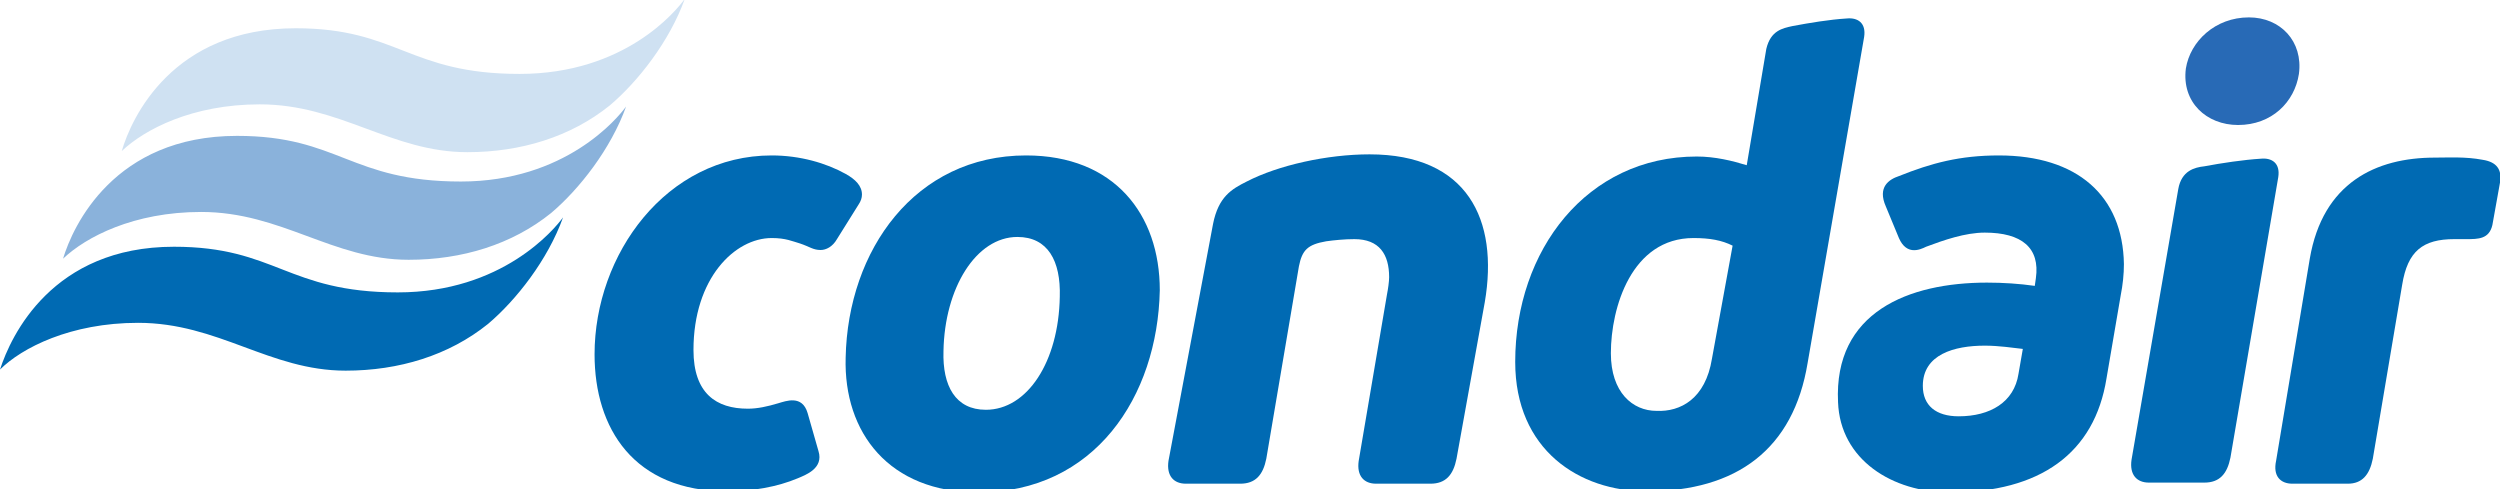
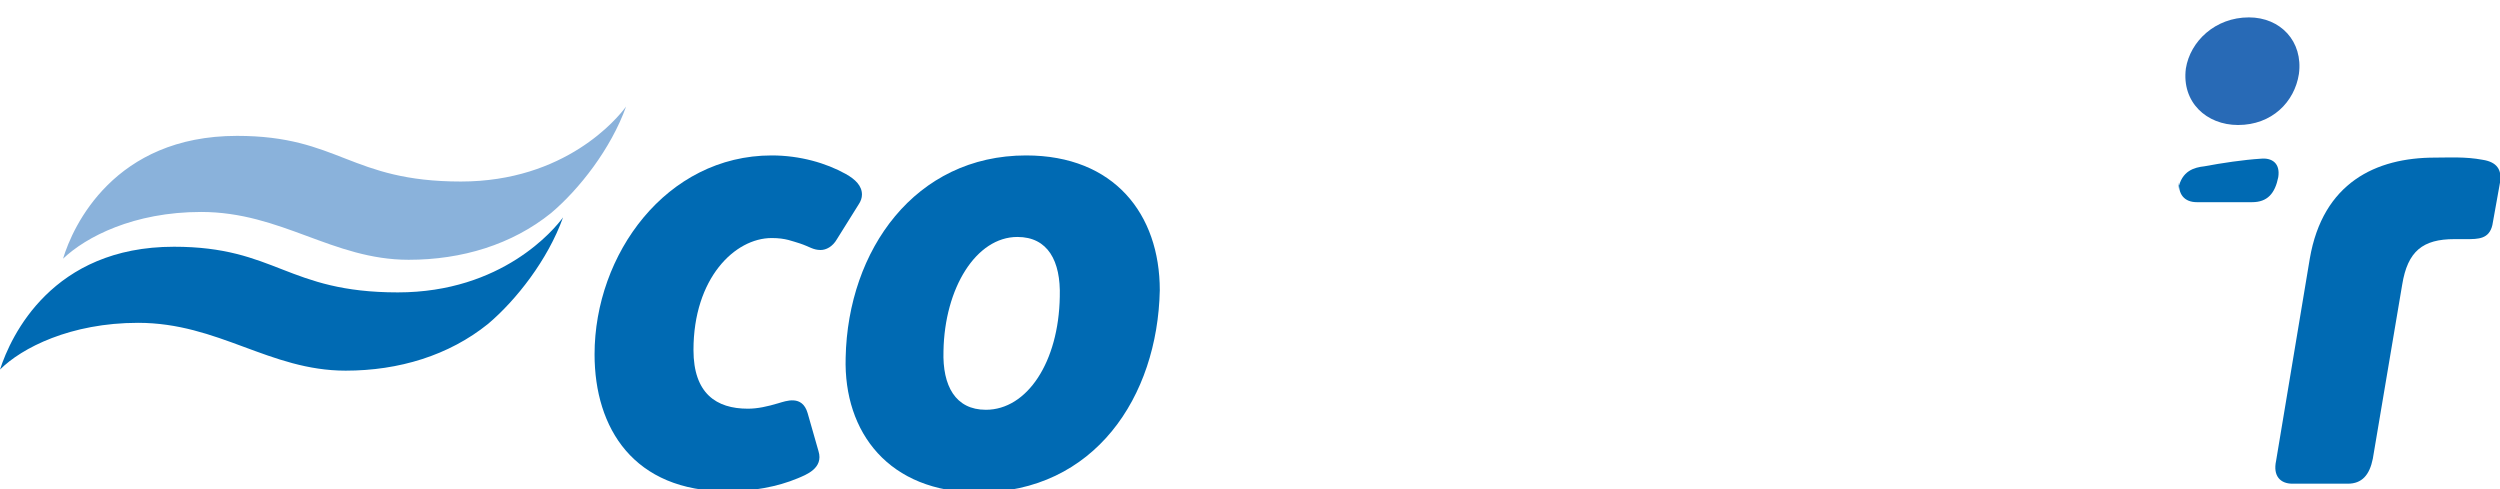
<svg xmlns="http://www.w3.org/2000/svg" enable-background="new 0 0 230 45" viewBox="0 0 230 45">
  <path d="m16 22.7c9.4 0 10.4 4.2 20.6 4.2 9.6 0 14.4-5.8 15.2-6.9-1.4 3.9-4.3 7.6-6.9 9.8-3.6 2.9-8.2 4.3-13.1 4.3-7 0-11.7-4.4-19.1-4.4-6.2 0-10.7 2.3-12.7 4.3 1-3.1 4.8-11.3 16-11.3" fill="#006ab3" />
  <path d="m21.8 12.5c9.4 0 10.4 4.2 20.6 4.2 9.6 0 14.4-5.8 15.2-6.9-1.4 3.9-4.3 7.6-6.9 9.8-3.6 2.9-8.2 4.3-13.1 4.3-7 0-11.7-4.4-19.1-4.4-6.2 0-10.6 2.3-12.7 4.3.9-3 4.7-11.3 16-11.3" fill="#8ab2db" />
-   <path d="m27.2 2.6c9.4 0 10.4 4.2 20.6 4.2 9.7 0 14.4-5.8 15.2-6.9-1.4 3.9-4.3 7.6-6.9 9.8-3.6 2.9-8.2 4.3-13.1 4.3-7 0-11.7-4.4-19.1-4.4-6.2 0-10.6 2.3-12.7 4.3.9-3.1 4.7-11.3 16-11.3" fill="#cfe1f2" />
  <g fill="#006ab3">
    <path d="m75.3 41.5c.5 1.6-1.2 2.2-1.9 2.5-1.9.8-4.2 1.2-6.5 1.2-8.6 0-12.2-5.8-12.2-12.6 0-9.2 6.6-18.3 16.3-18.3 2.6 0 5 .7 6.8 1.7.9.5 1.5 1.1 1.5 1.9 0 .3-.1.6-.3.9l-2 3.2c-.4.7-1 1-1.5 1-.7 0-1-.3-1.9-.6-.7-.2-1.3-.5-2.6-.5-3.4 0-7.2 3.7-7.2 10.3 0 4 2.1 5.4 5 5.4.9 0 1.8-.2 2.8-.5.7-.2 2.2-.8 2.7.9z" />
    <path d="m90.7 37.7c-2.8 0-4-2.2-3.9-5.4.1-5.8 3-10.5 6.8-10.5 2.8 0 4 2.2 3.9 5.5-.1 6-3 10.4-6.8 10.4m3.7-23.4c-10.2 0-16.4 8.7-16.6 18.6-.2 6.9 4 12.4 12.2 12.4 10.7 0 16.5-8.8 16.7-18.6 0-7-4.2-12.4-12.3-12.4" />
-     <path d="m116.5 42.2c-.3 1.5-1 2.3-2.4 2.3h-5c-1.1 0-1.8-.7-1.6-2.1l4.1-21.8c.5-2.5 1.7-3.2 3.1-3.9 2.9-1.5 7.4-2.5 11.3-2.5 9 0 11.9 6 10.6 13.6l-2.6 14.4c-.3 1.5-1 2.3-2.4 2.3h-5c-1.1 0-1.8-.7-1.6-2.1l2.6-15.3c.1-.5.2-1.2.2-1.6 0-2.1-.9-3.5-3.2-3.5-.9 0-1.9.1-2.6.2-1.7.3-2.2.8-2.5 2.3z" />
-     <path d="m157.5 33c-.6 3.7-2.9 4.9-5.1 4.8-2.2 0-4.2-1.7-4.2-5.3 0-4.2 1.9-10.6 7.6-10.6 1.5 0 2.6.2 3.6.7zm12.4-31.3c-1.6.1-3.4.4-5 .7-.9.2-2 .4-2.4 2.1l-1.8 10.7c-1.3-.4-2.9-.8-4.6-.8-10.1 0-16.7 8.6-16.7 18.9 0 8.1 5.9 11.9 12.1 11.9 8.3 0 13.5-3.9 14.8-11.8l5.2-30c.2-1.3-.6-1.8-1.6-1.7" />
-     <path d="m185.7 34.4c-.4 2.6-2.6 3.9-5.5 3.9-2.1 0-3.3-1-3.3-2.8 0-2.9 2.9-3.7 5.7-3.7 1.3 0 2.6.2 3.5.3zm-1.8-20.1c-3.6 0-6.2.7-9.2 1.9-.9.3-2 1-1.2 2.8l1.2 2.9c.7 1.6 1.9 1.1 2.5.8 1.6-.6 3.6-1.3 5.4-1.3 3.4 0 5.1 1.4 4.7 4.2l-.1.7c-1.4-.2-2.9-.3-4.4-.3-7.2 0-14.1 2.7-13.7 11 .2 5.3 5 8.3 10.3 8.3 8.3 0 13.3-3.6 14.4-10.5l1.3-7.6c.2-1 .3-2 .3-2.9-.1-6.3-4.3-10-11.5-10" />
-     <path d="m200.4 17.4c.3-1.7 1.5-2 2.4-2.1 1.6-.3 3.6-.6 5.2-.7 1-.1 1.8.4 1.6 1.7l-4.4 25.8c-.3 1.5-1 2.3-2.4 2.3h-5.1c-1.1 0-1.8-.7-1.6-2.1z" />
+     <path d="m200.4 17.4c.3-1.7 1.5-2 2.4-2.1 1.6-.3 3.6-.6 5.2-.7 1-.1 1.8.4 1.6 1.7c-.3 1.5-1 2.3-2.4 2.3h-5.1c-1.1 0-1.8-.7-1.6-2.1z" />
  </g>
  <path d="m206.9 1.6c2.9 0 5 2.2 4.6 5.2-.4 2.6-2.5 4.7-5.6 4.7-2.9 0-5.2-2.1-4.8-5.2.4-2.5 2.7-4.7 5.8-4.7" fill="#286ab6" />
  <path d="m212.5 23.8c1.2-7 6.1-9.3 11.5-9.3 1.3 0 2.8-.1 4.4.2 1.3.2 1.8.9 1.6 2.1l-.7 3.9c-.3 1.3-1.3 1.3-2.4 1.3h-1.1c-2.9 0-4.3 1.1-4.8 4.2l-2.7 16c-.3 1.5-1 2.3-2.3 2.3h-5.1c-1.1 0-1.8-.7-1.5-2.1z" fill="#006ab3" />
</svg>